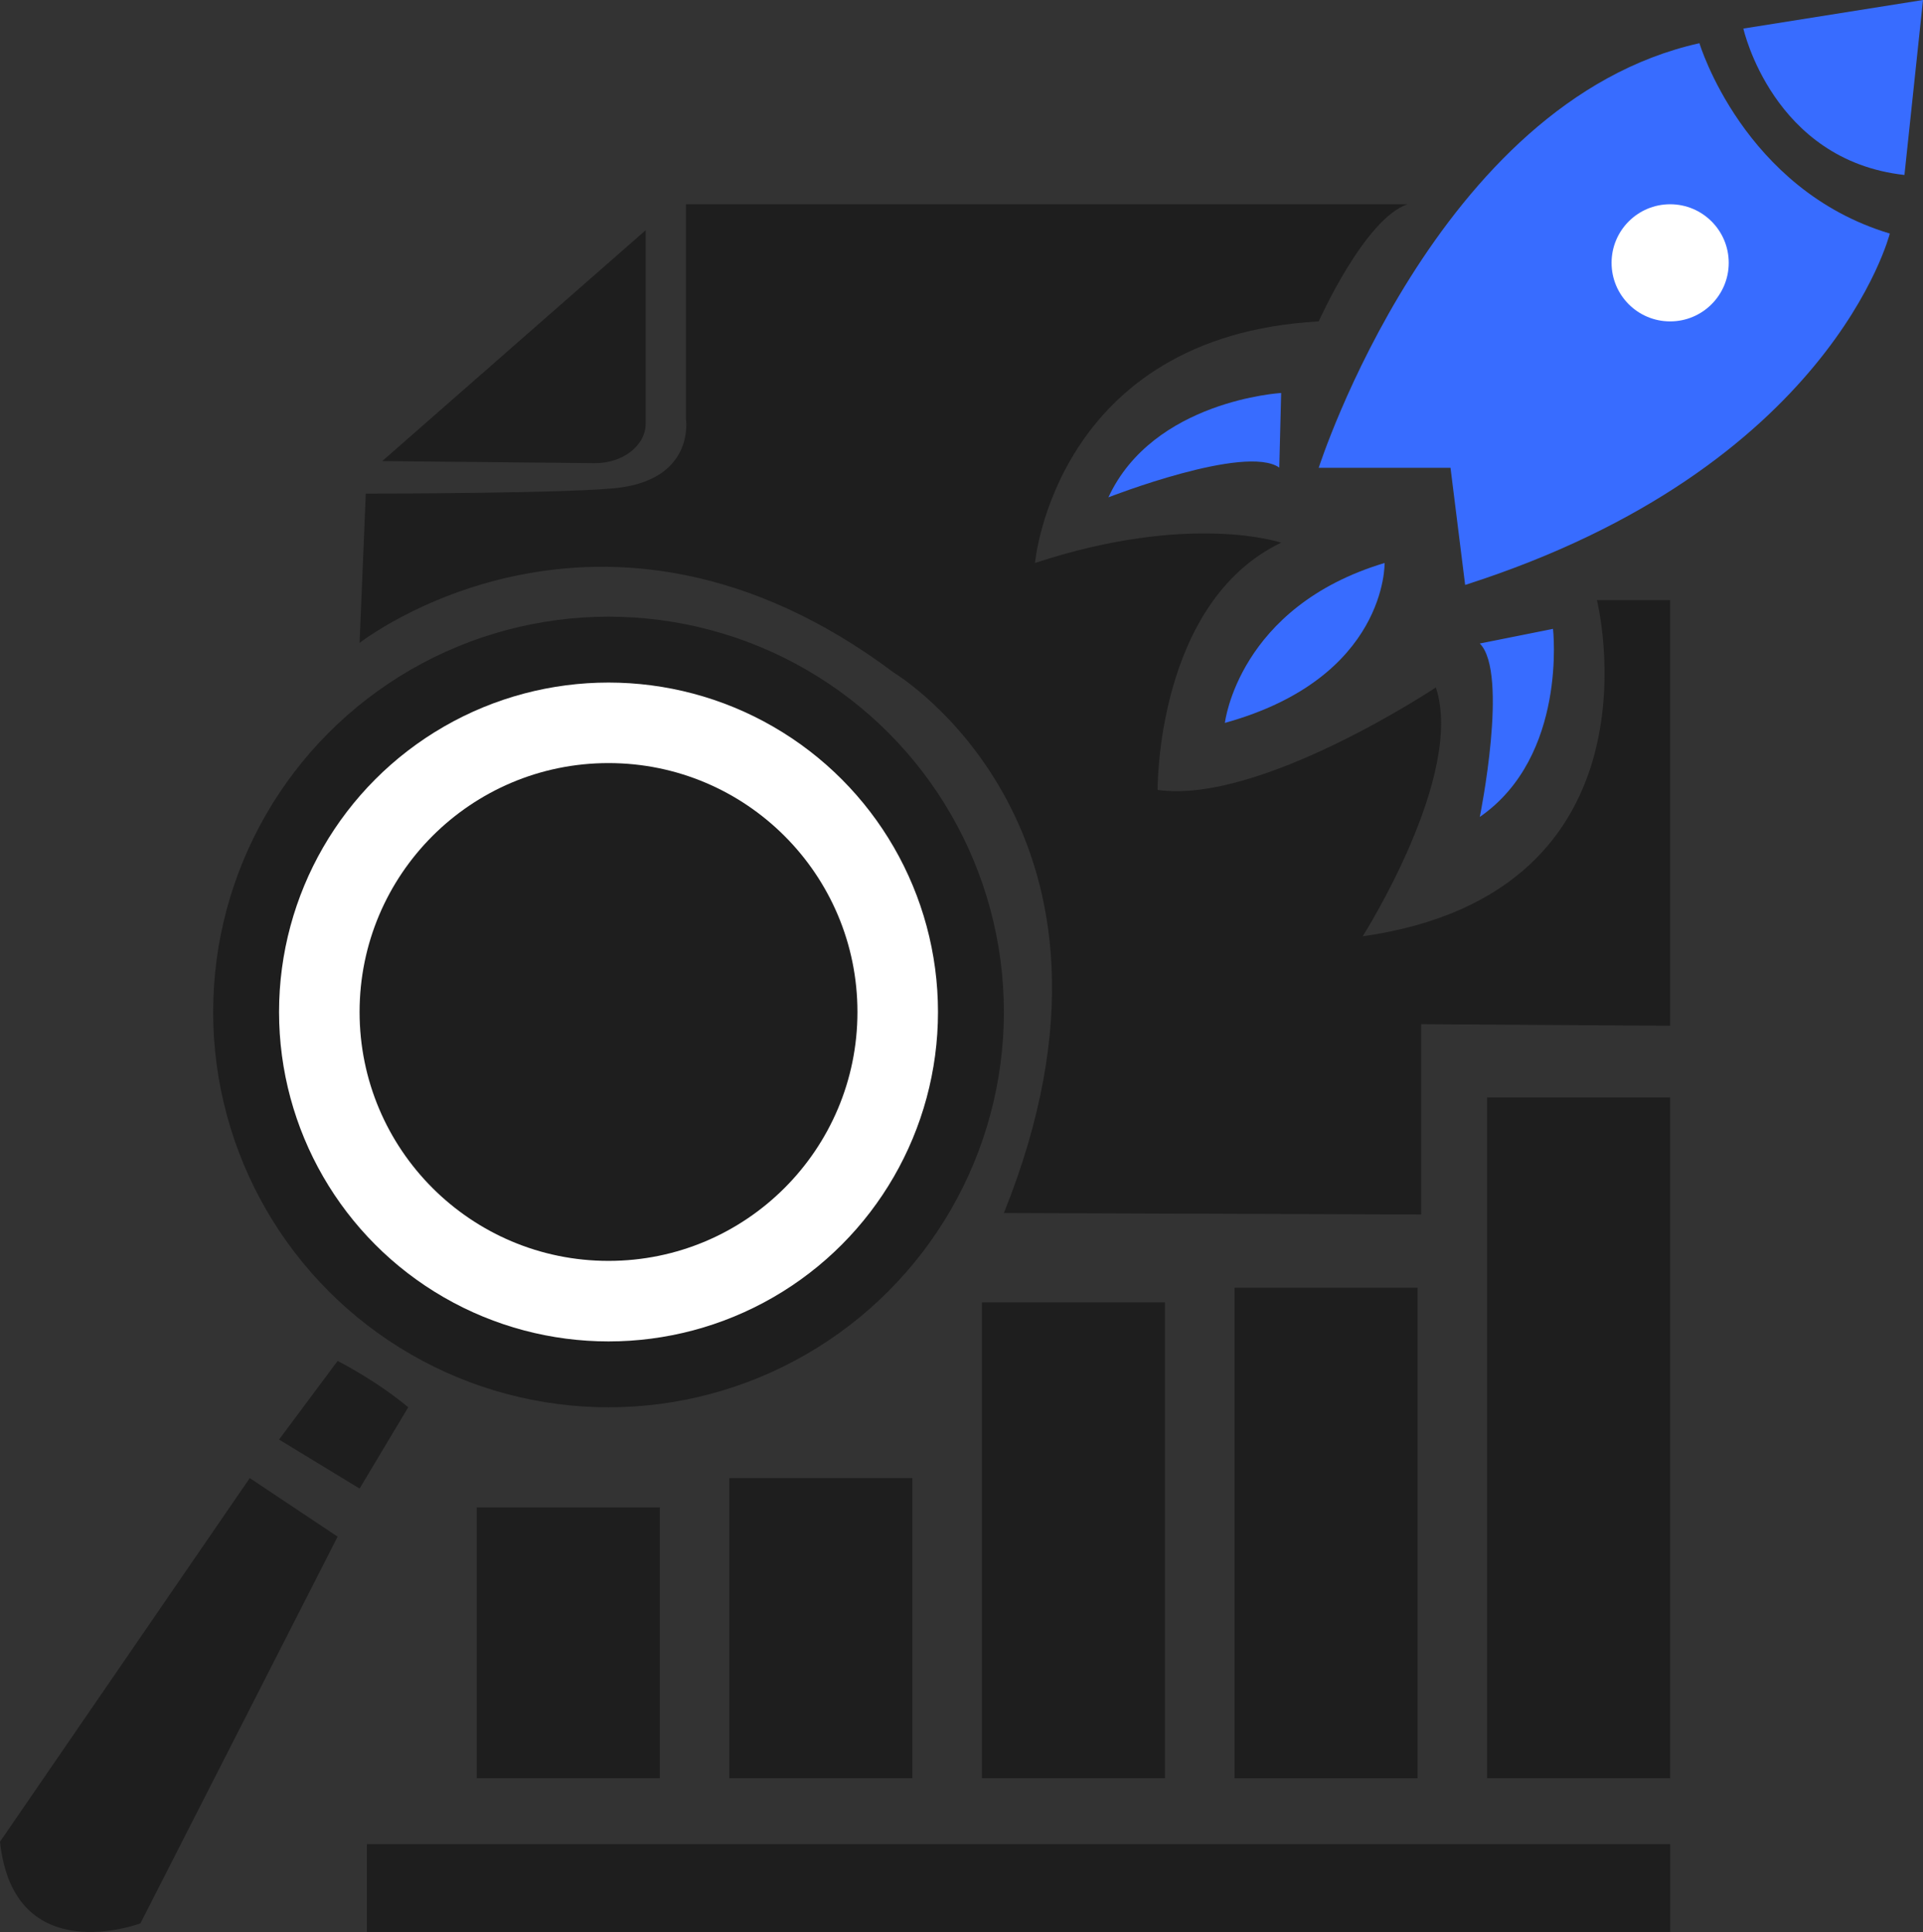
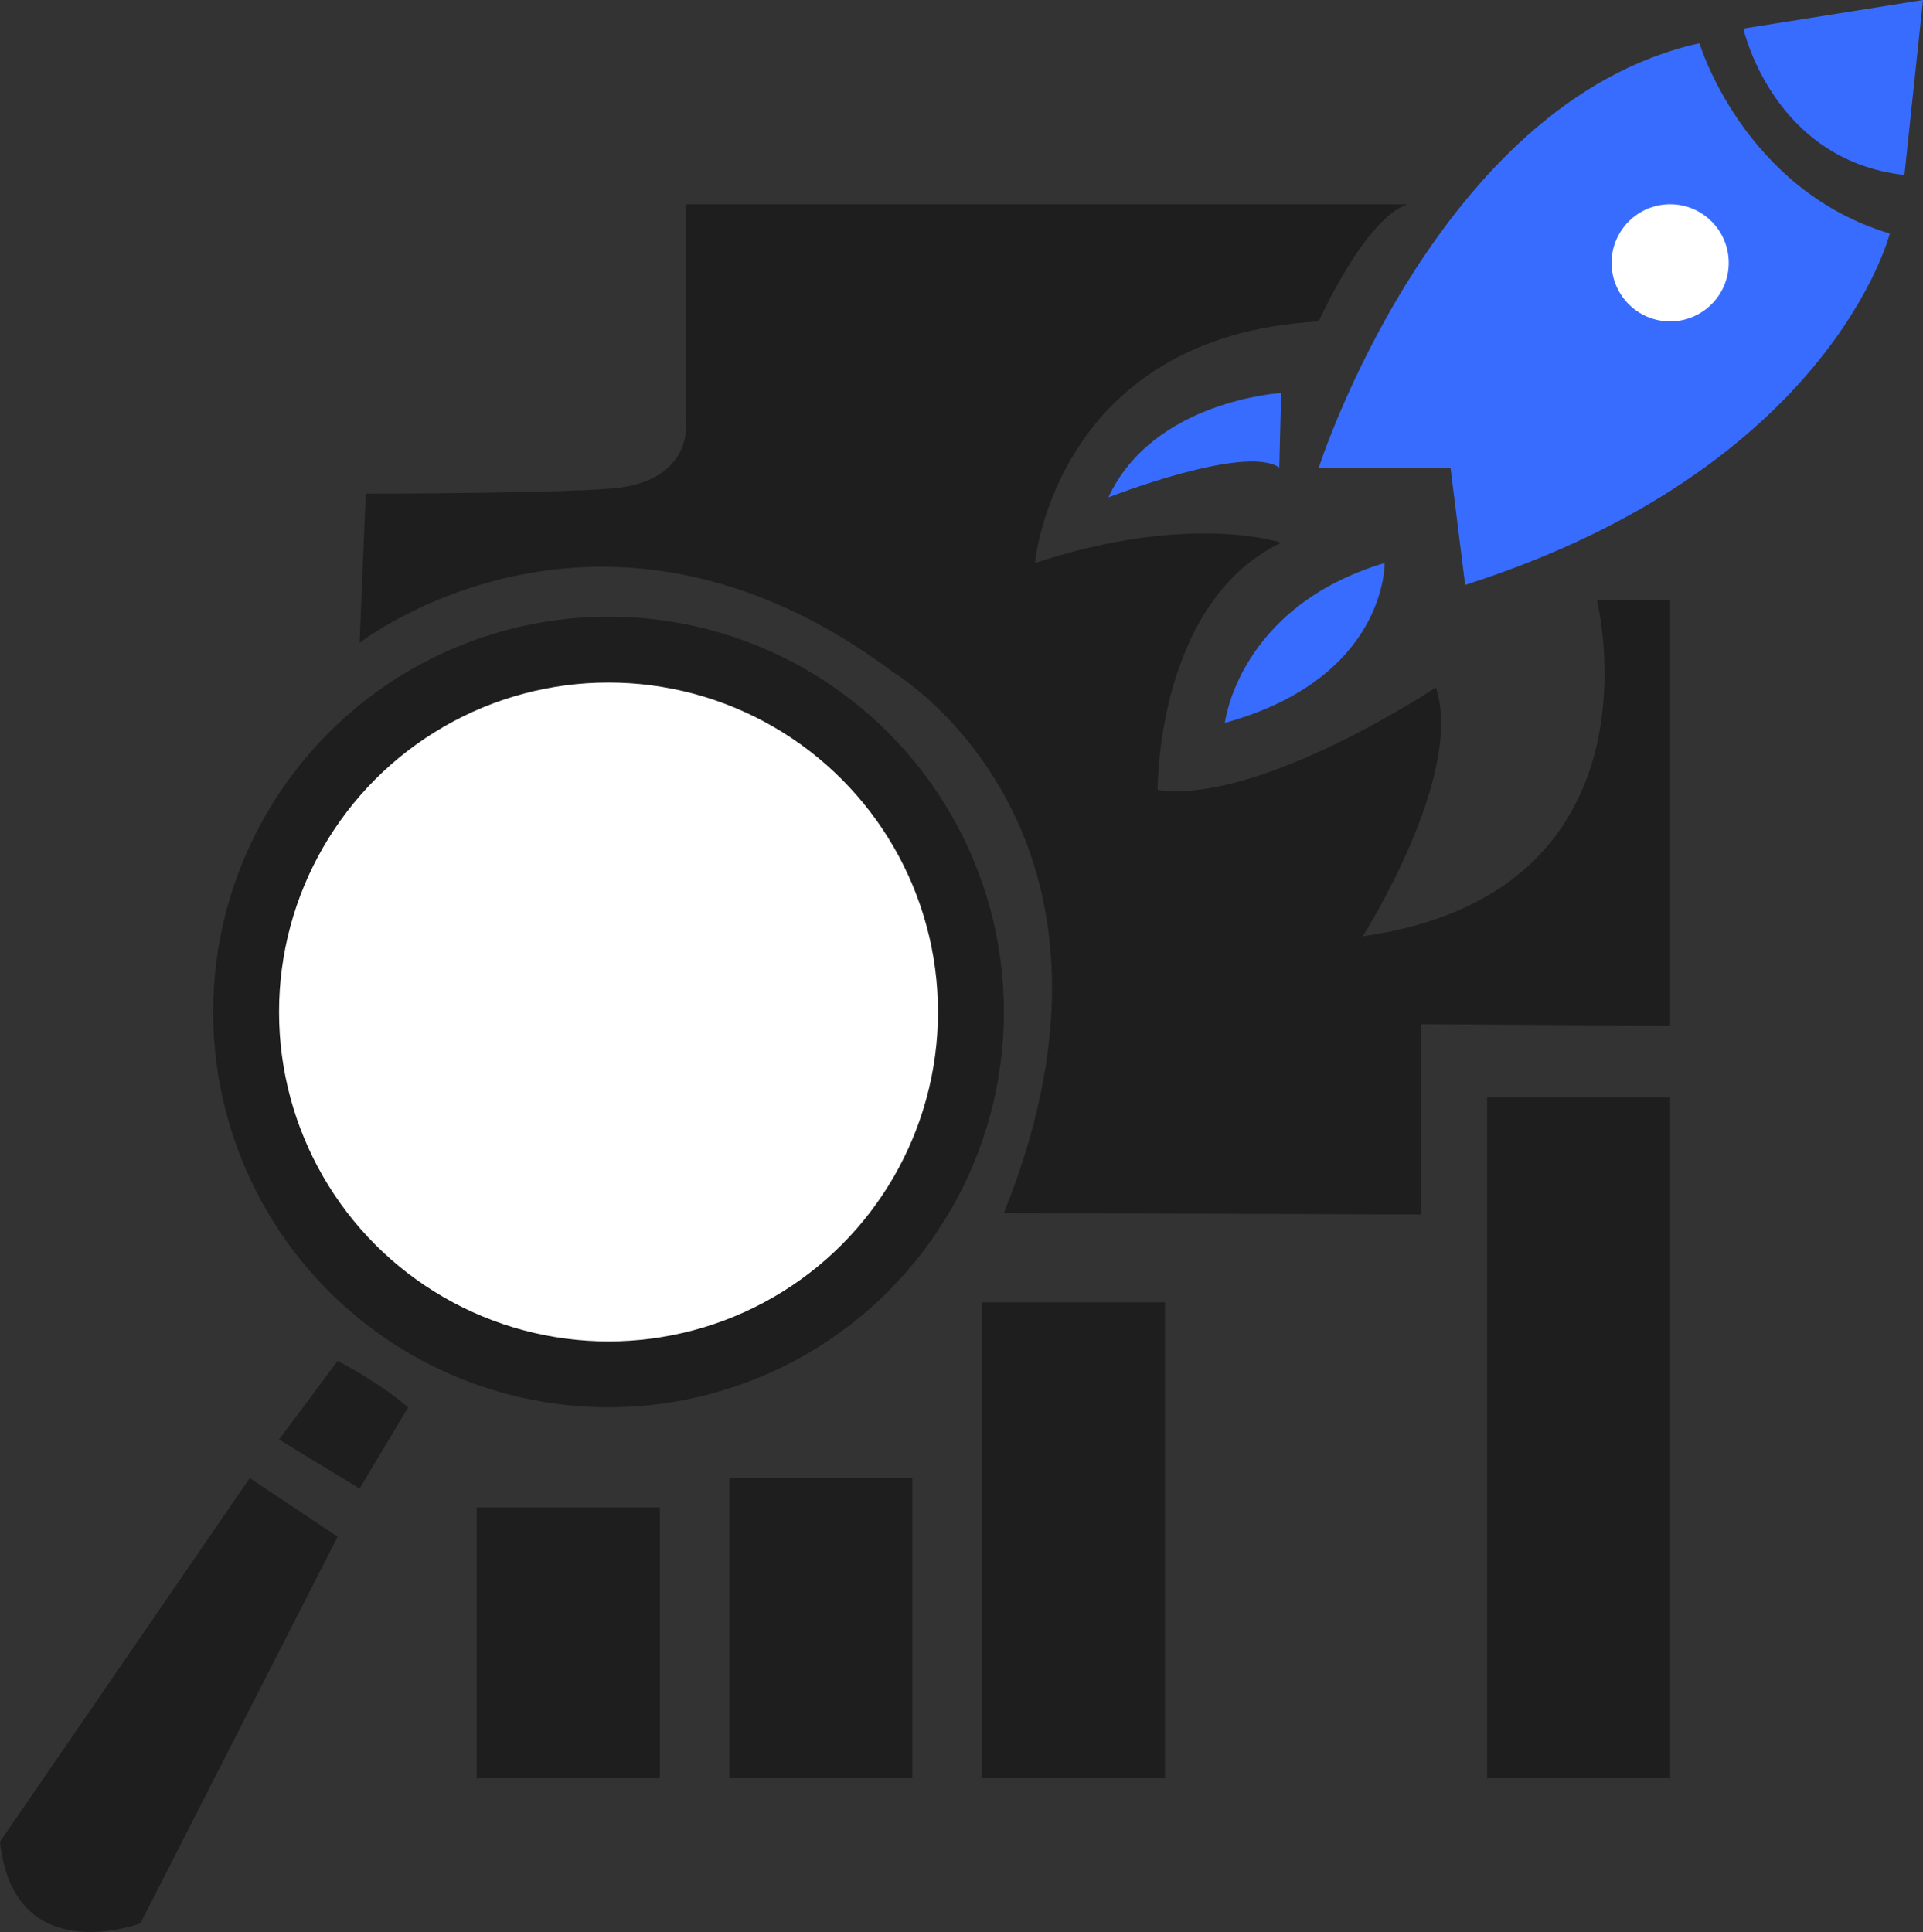
<svg xmlns="http://www.w3.org/2000/svg" width="116.802" height="117.362" viewBox="0 0 116.802 117.362" fill="none">
  <rect x="0" y="0" width="116.802" height="117.362" fill="#333333" stroke="none" />
  <path d="M105.891 1.735C105.891 1.735 107.67 9.74 115.675 10.629L116.802 0L105.891 1.735Z" fill="#386CFF">
</path>
  <path d="M84.1 34.199C84.1 34.199 84.264 41.176 74.399 43.914C74.399 43.914 75.206 36.867 84.1 34.199Z" fill="#386CFF">
</path>
  <circle cx="36.961" cy="61.475" r="24.014" fill="#1E1E1E">
</circle>
  <circle cx="36.961" cy="61.475" r="20.012" fill="#FFFFFF">
</circle>
-   <circle cx="36.961" cy="61.475" r="15.12" fill="#1E1E1E">
- </circle>
  <path d="M103.223 2.625C103.223 2.625 105.891 11.519 114.786 14.187C114.786 14.187 111.228 28.418 88.992 35.533L88.103 28.418L80.098 28.418C80.098 28.418 87.213 6.182 103.223 2.625Z" fill="#386CFF">
</path>
  <circle cx="101.444" cy="15.966" r="3.558" fill="#FFFFFF">
</circle>
-   <path d="M89.882 39.091L94.329 38.202C94.329 38.202 95.218 45.93 89.882 49.626C89.882 49.626 91.661 40.87 89.882 39.091Z" fill="#386CFF">
- </path>
  <path d="M77.703 28.405L77.817 23.872C77.817 23.872 70.05 24.321 67.324 30.212C67.324 30.212 75.645 26.958 77.703 28.405Z" fill="#386CFF">
</path>
  <path d="M20.507 82.673C20.507 82.673 22.857 83.859 24.795 85.489L21.841 90.425L16.949 87.449L20.507 82.673Z" fill="#1E1E1E">
</path>
  <path d="M15.17 89.788L20.507 93.346L8.528 116.839C8.528 116.839 0.839 119.738 0 111.879L15.17 89.788Z" fill="#1E1E1E">
</path>
  <path d="M41.664 12.408L41.664 25.46C41.664 25.46 42.211 28.943 37.775 29.604C35.217 29.986 22.217 29.986 22.217 29.986L21.841 39.056C21.841 39.056 36.516 27.528 54.305 40.87C54.305 40.87 70.314 50.471 60.975 73.687L86.324 73.778L86.324 62.216L101.444 62.311L101.444 36.456L96.997 36.456C96.997 36.456 101.444 54.211 82.766 56.879C82.766 56.879 88.992 47.096 87.213 41.759C87.213 41.759 76.54 48.875 70.314 47.985C70.314 47.985 70.199 36.624 77.817 32.966C77.817 32.966 72.314 31.086 62.865 34.199C62.865 34.199 64.088 20.413 80.098 19.524C80.098 19.524 82.873 13.298 85.488 12.408L41.664 12.408Z" fill="#1E1E1E">
</path>
-   <rect x="22.286" y="112.024" width="79.159" height="5.337" fill="#1E1E1E">
- </rect>
  <rect x="40.074" y="91.567" width="16.454" height="11.118" transform="rotate(90 40.074 91.567)" fill="#1E1E1E">
</rect>
  <rect x="55.417" y="89.788" width="18.233" height="11.118" transform="rotate(90 55.417 89.788)" fill="#1E1E1E">
</rect>
  <rect x="70.759" y="79.115" width="28.906" height="11.118" transform="rotate(90 70.759 79.115)" fill="#1E1E1E">
</rect>
-   <rect x="86.102" y="78.226" width="29.796" height="11.118" transform="rotate(90 86.102 78.226)" fill="#1E1E1E">
- </rect>
  <rect x="101.444" y="66.663" width="41.358" height="11.118" transform="rotate(90 101.444 66.663)" fill="#1E1E1E">
</rect>
-   <path d="M39.217 13.986L23.217 28.009L36.113 28.135C37.821 28.152 39.217 27.073 39.217 25.735L39.217 13.986Z" fill="#1E1E1E">
- </path>
</svg>